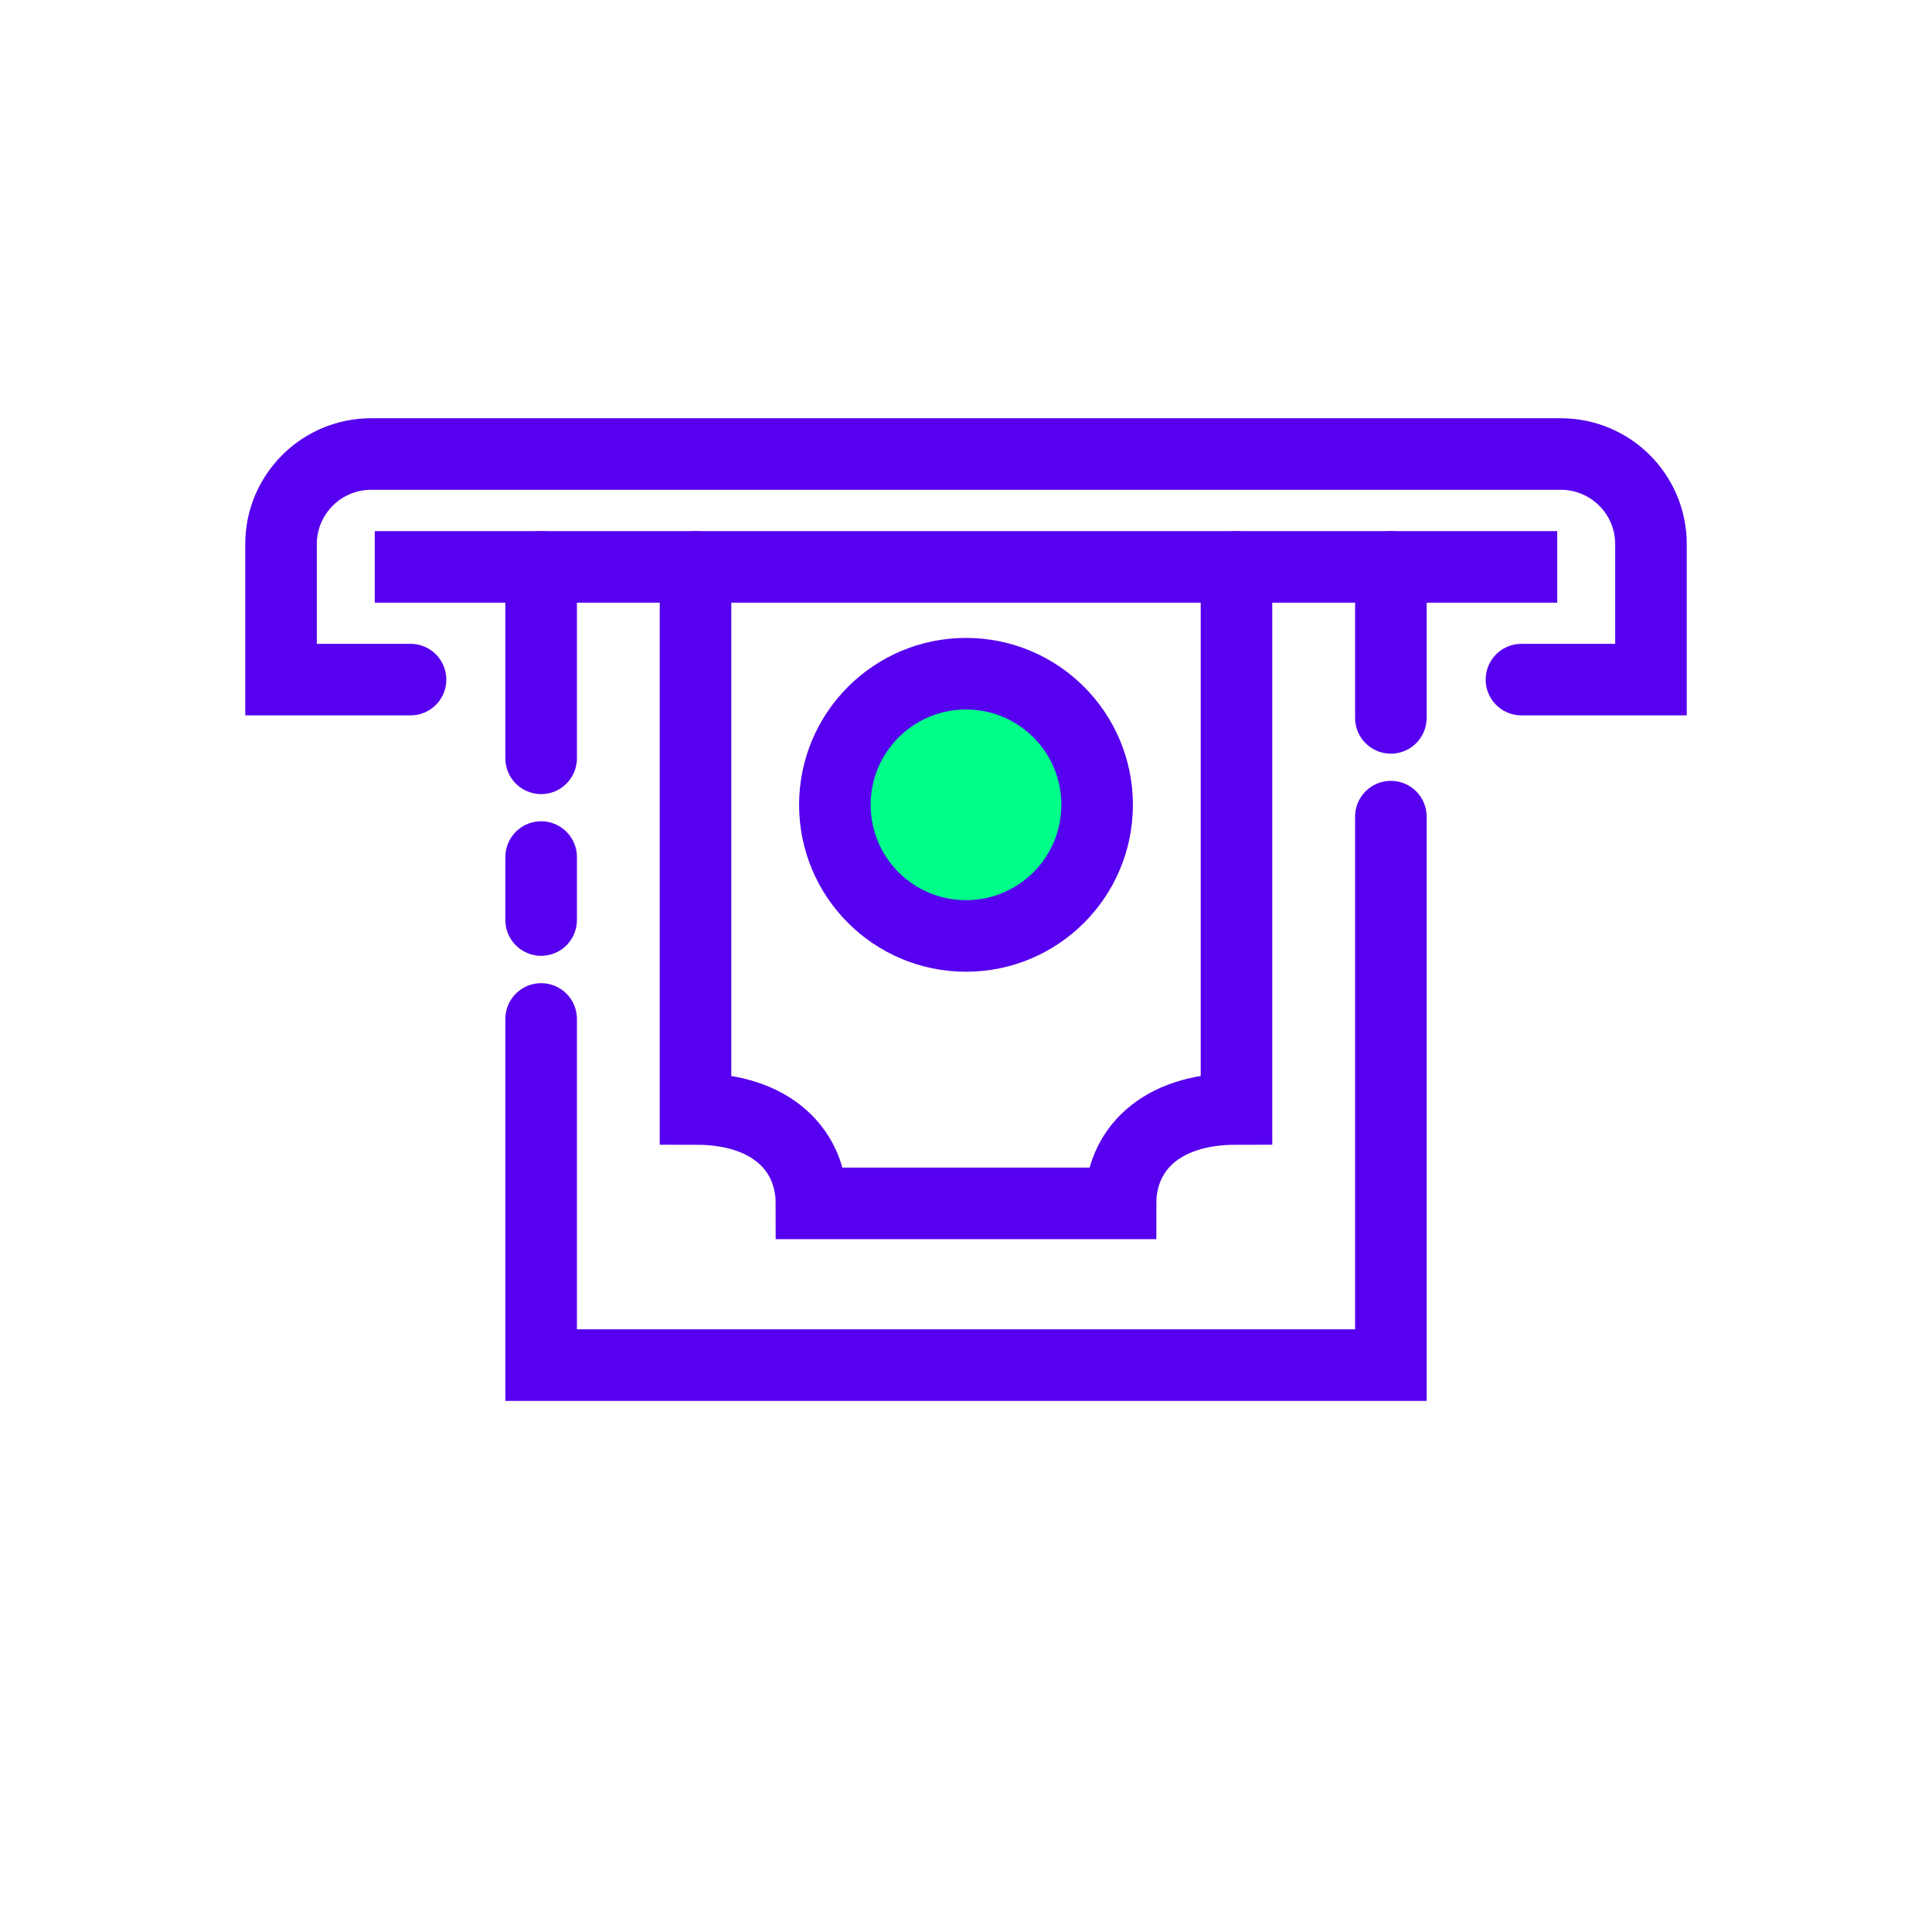
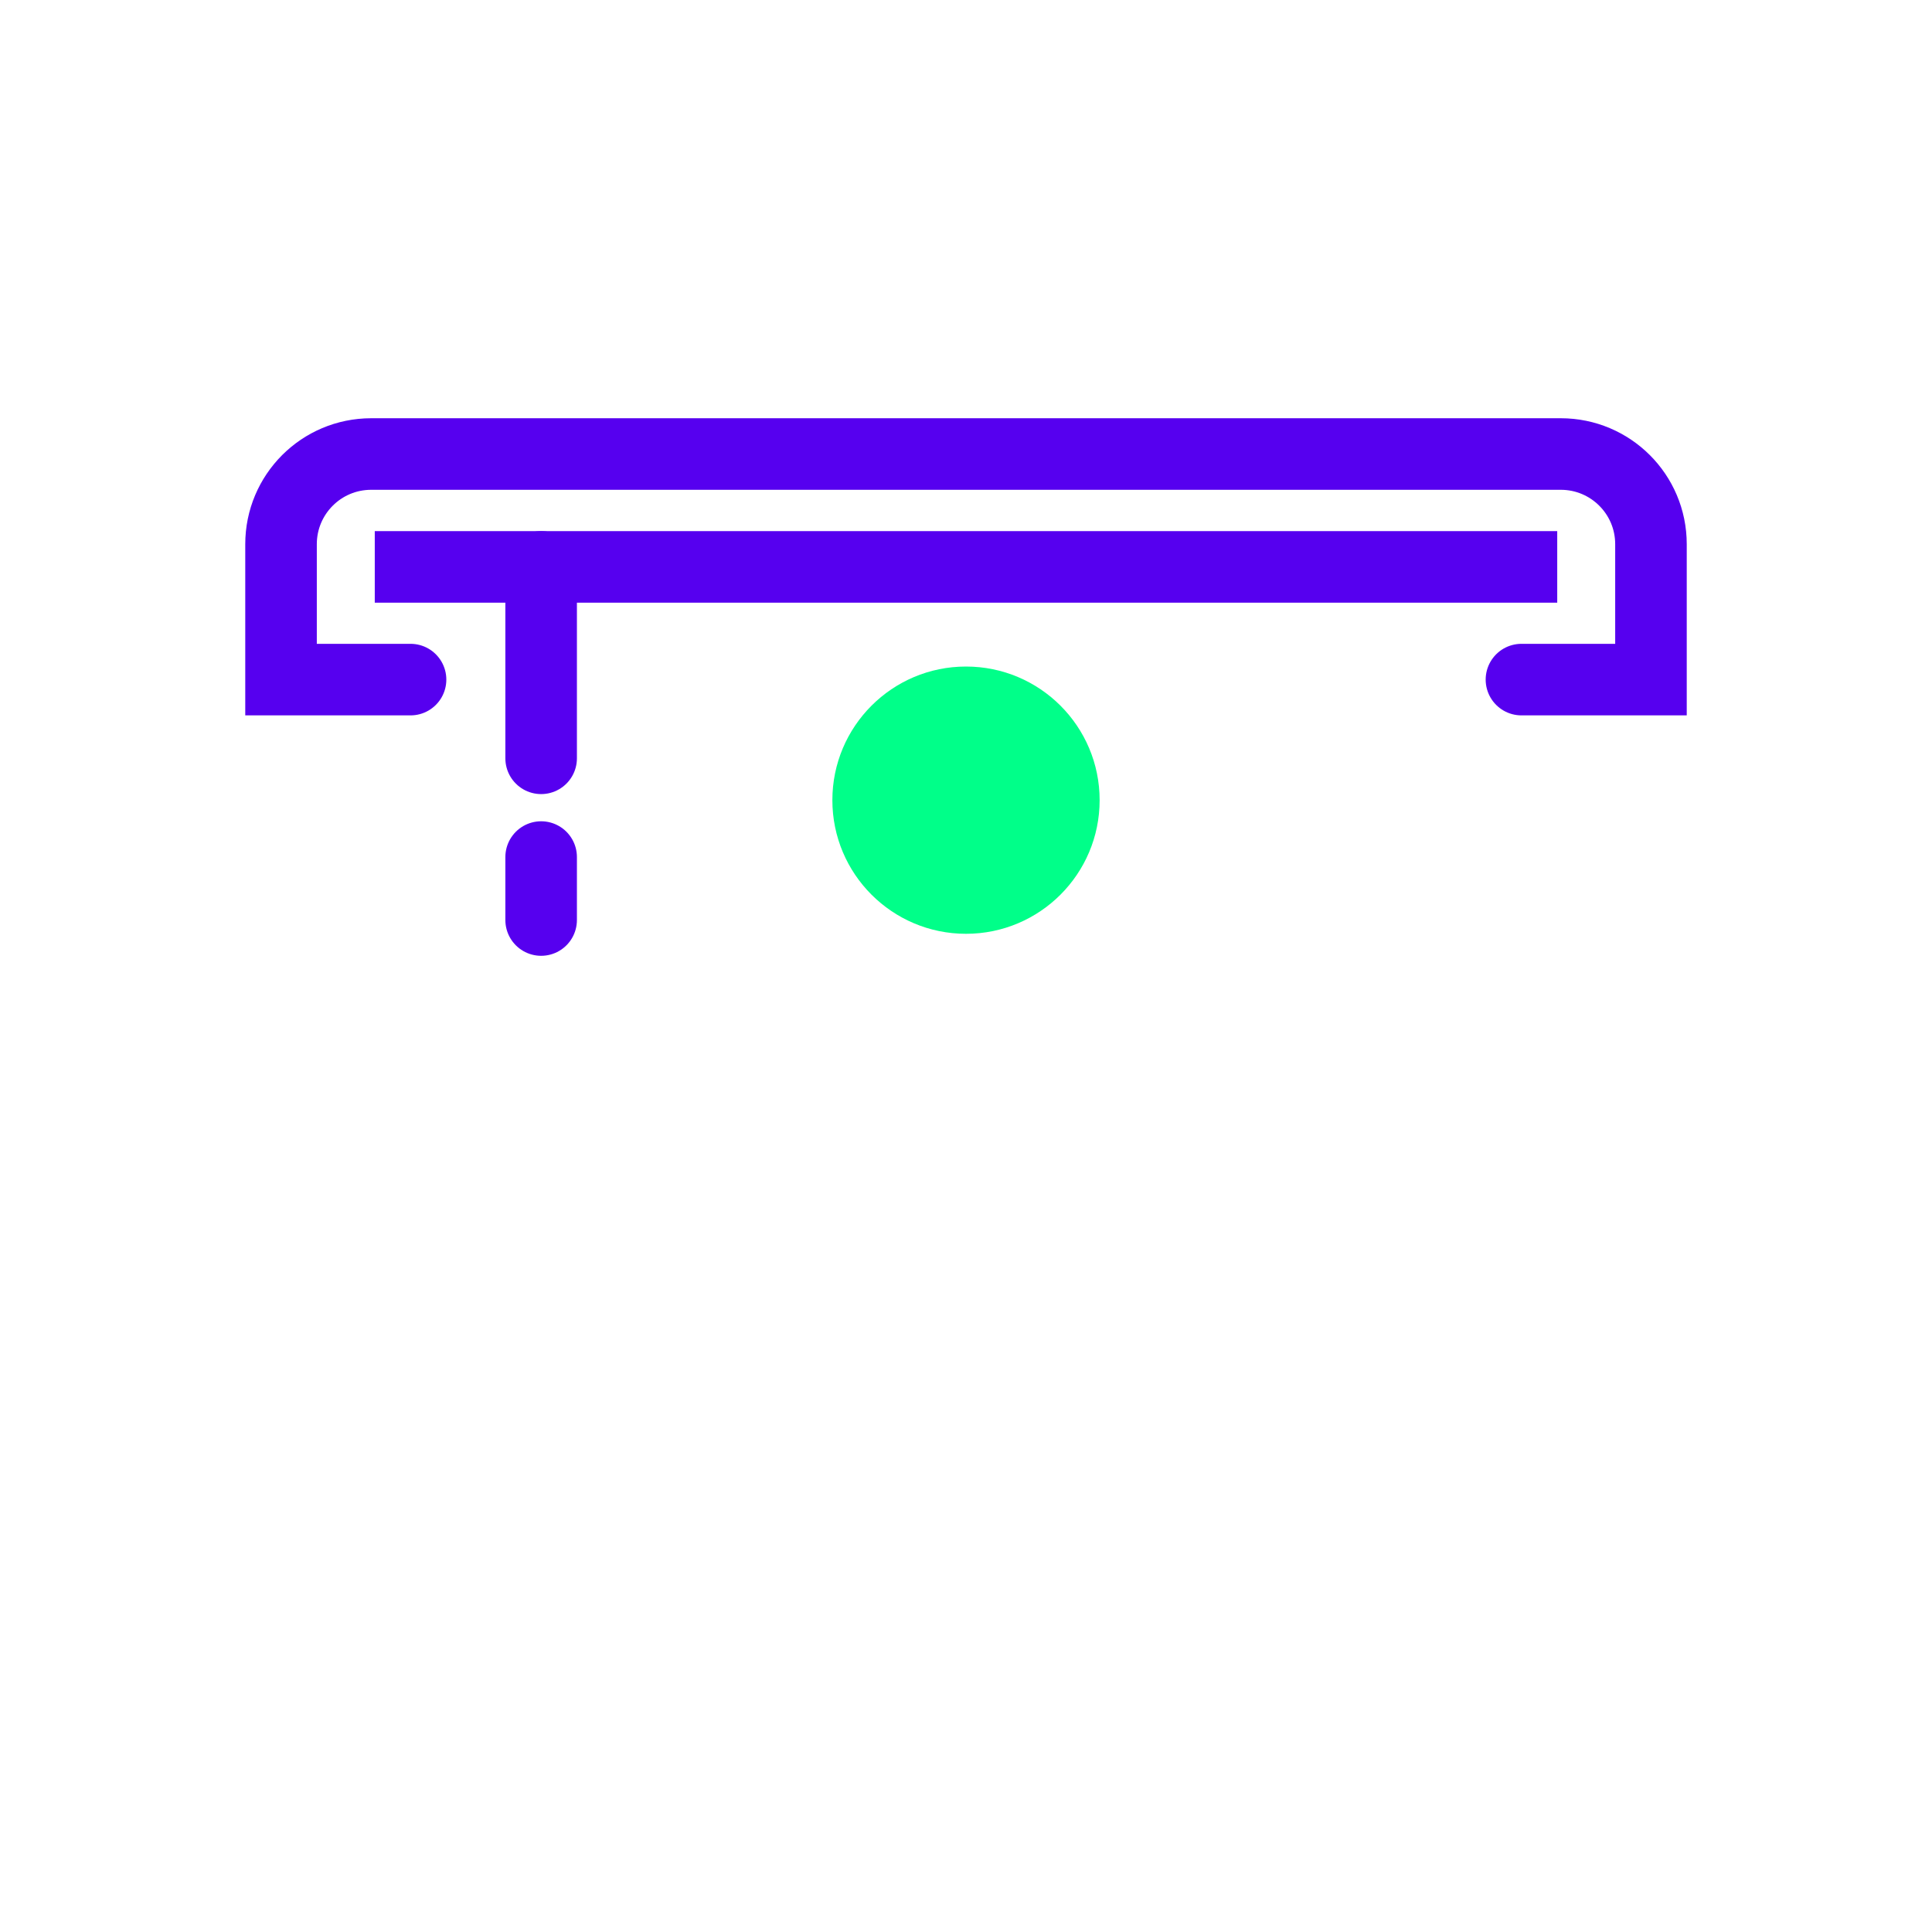
<svg xmlns="http://www.w3.org/2000/svg" id="Layer_1" width="108" height="108" viewBox="0 0 108 108">
  <defs>
    <style>.cls-1{fill:#00ff89;stroke-width:0px;}.cls-2,.cls-3{stroke-linejoin:round;}.cls-2,.cls-3,.cls-4{fill:none;stroke:#5600ef;stroke-width:4px;}.cls-3,.cls-4{stroke-linecap:round;}.cls-4{stroke-miterlimit:10;}</style>
  </defs>
  <g id="Icons">
    <circle class="cls-1" cx="54" cy="44.73" r="7.47" />
    <line class="cls-3" x1="30.25" y1="31.69" x2="30.25" y2="42.39" />
    <line class="cls-3" x1="30.25" y1="47.91" x2="30.25" y2="51.43" />
-     <path class="cls-3" d="M54,37.66c4.05,0,7.33,3.28,7.33,7.33s-3.28,7.33-7.33,7.33-7.33-3.28-7.33-7.33c0-4.04,3.28-7.33,7.33-7.33Z" />
-     <path class="cls-4" d="M69.12,31.69v30.3c-4.32,0-6.48,2.36-6.48,5.28h-17.28c0-2.91-2.16-5.28-6.48-5.28v-30.3" />
-     <polyline class="cls-4" points="77.75 45.65 77.75 76.31 30.25 76.31 30.25 56.96" />
-     <line class="cls-3" x1="77.75" y1="31.69" x2="77.75" y2="40.13" />
    <line class="cls-2" x1="20.95" y1="31.69" x2="87.05" y2="31.69" />
    <path class="cls-4" d="M85.05,37.99h7.24v-7.57c0-2.79-2.26-5.04-5.04-5.04H20.75c-2.79,0-5.04,2.26-5.04,5.04v7.57h7.24" />
  </g>
</svg>